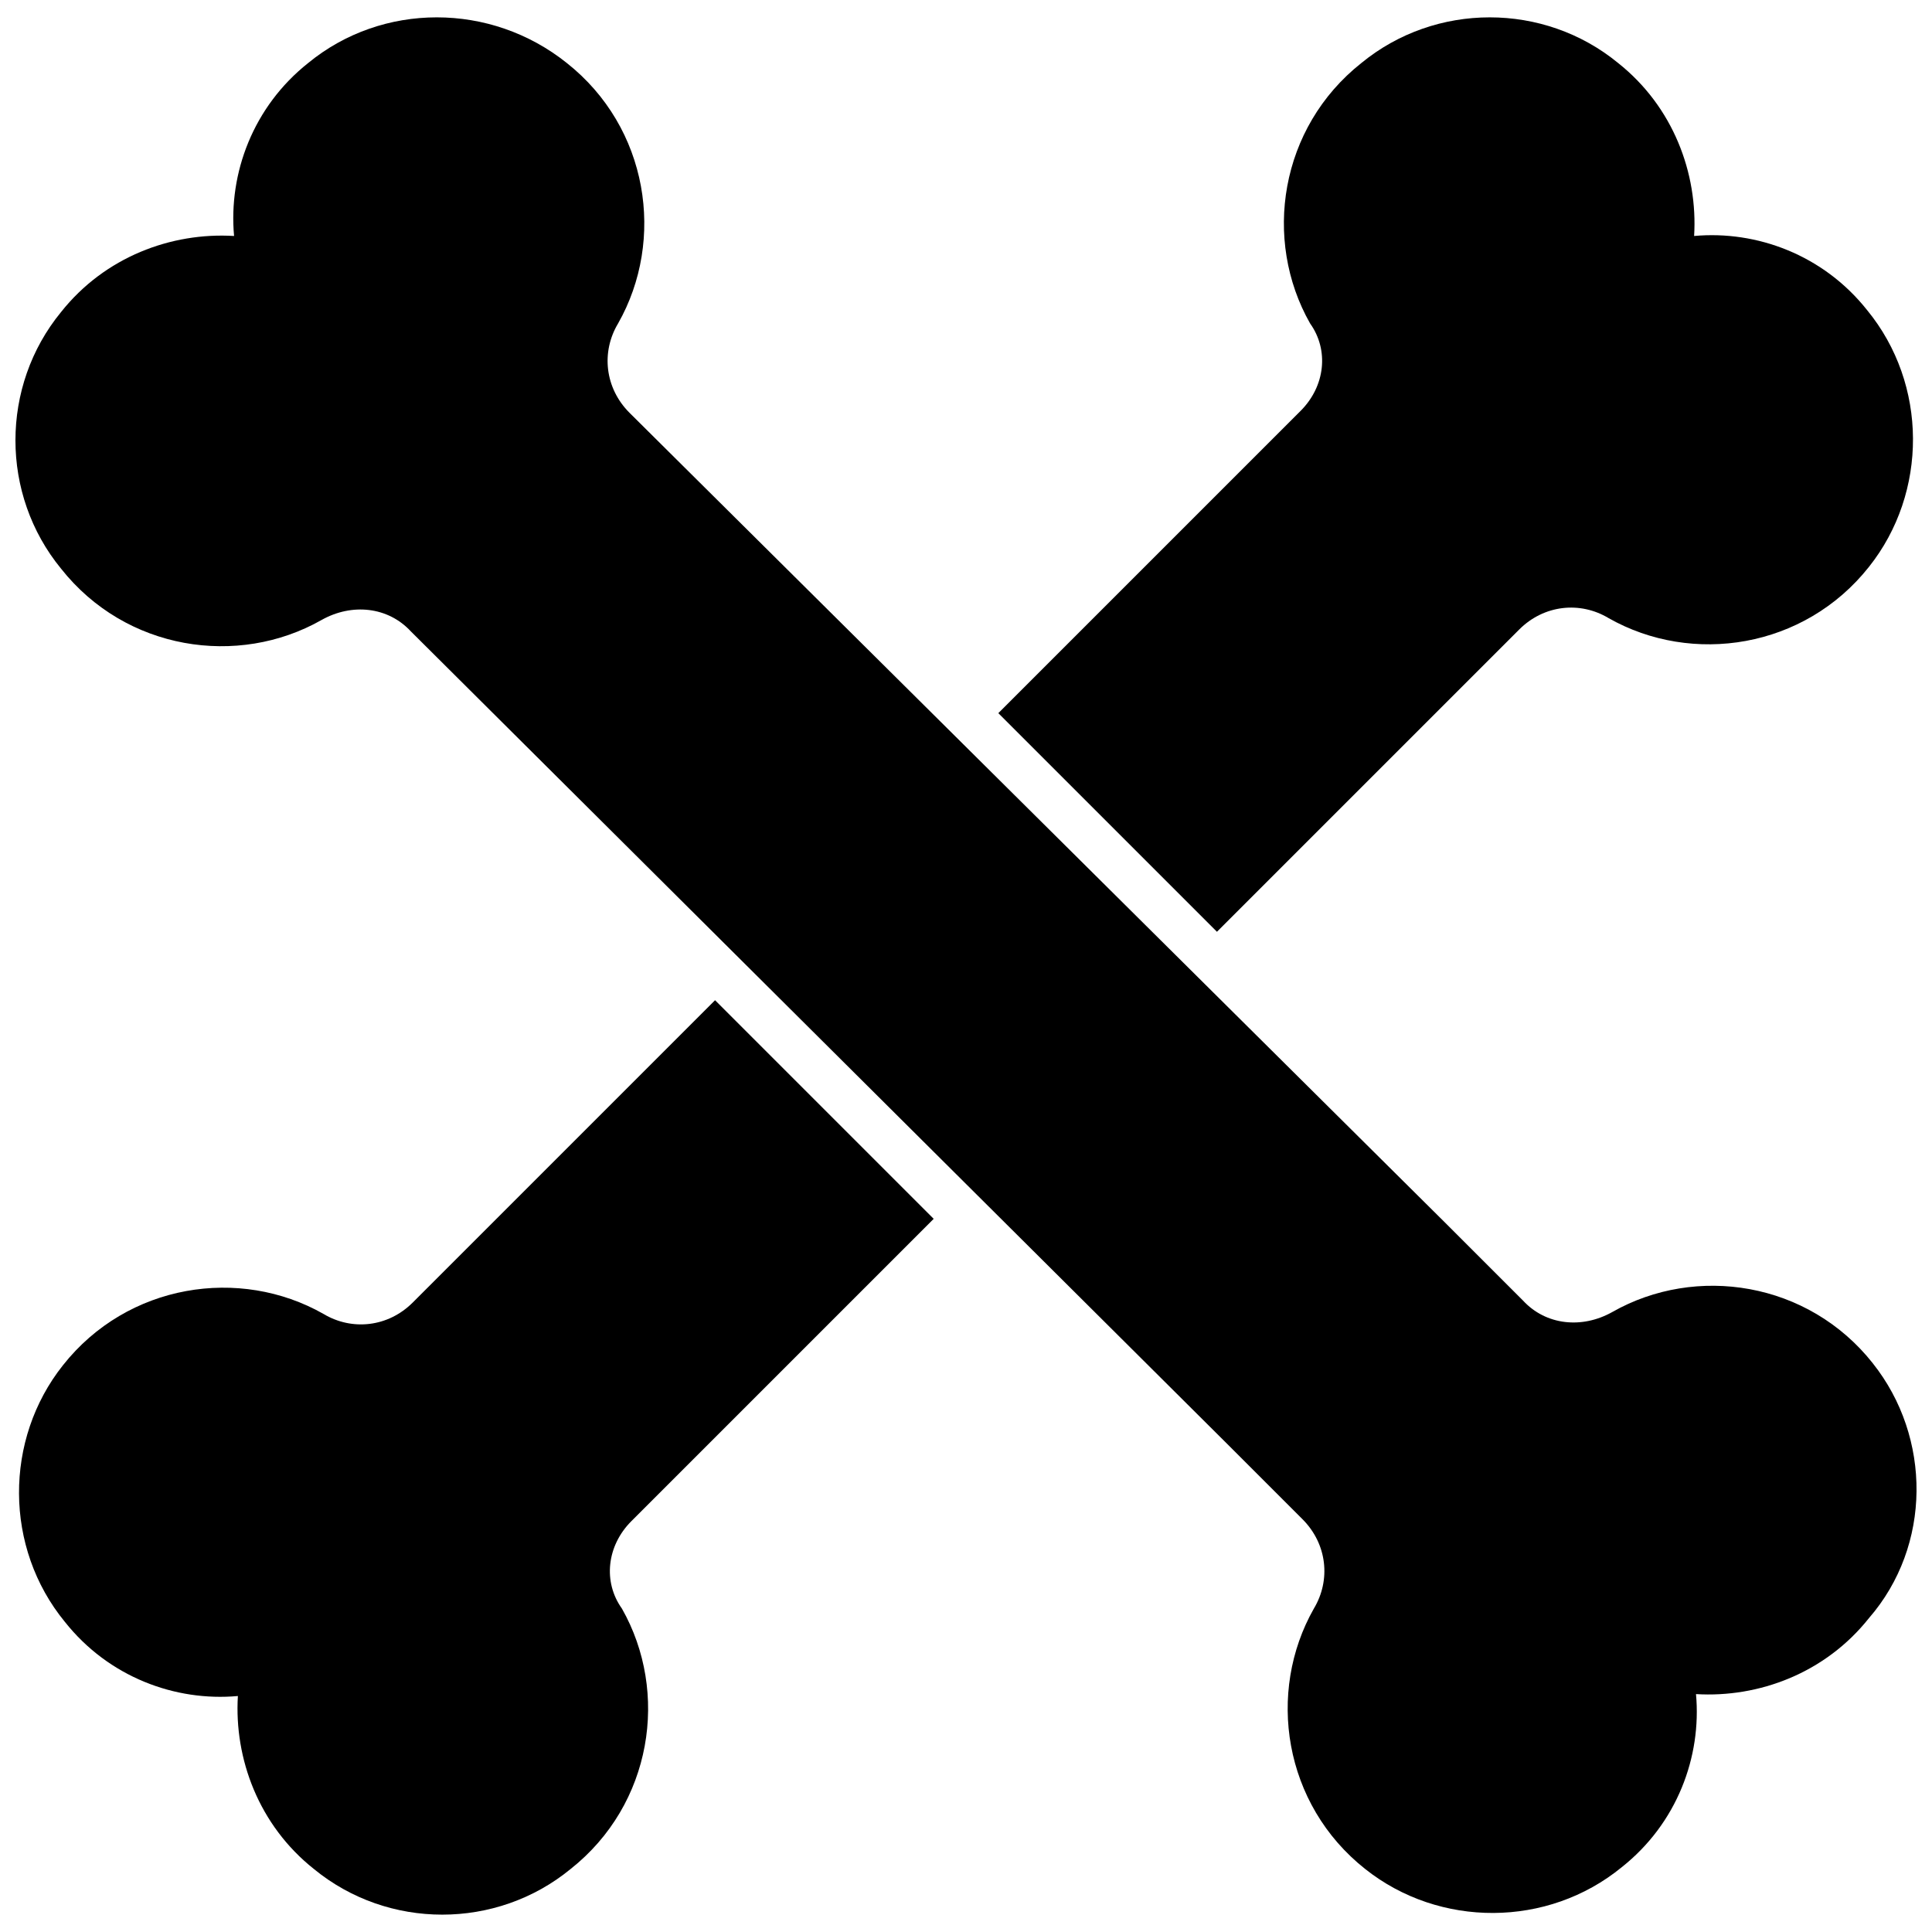
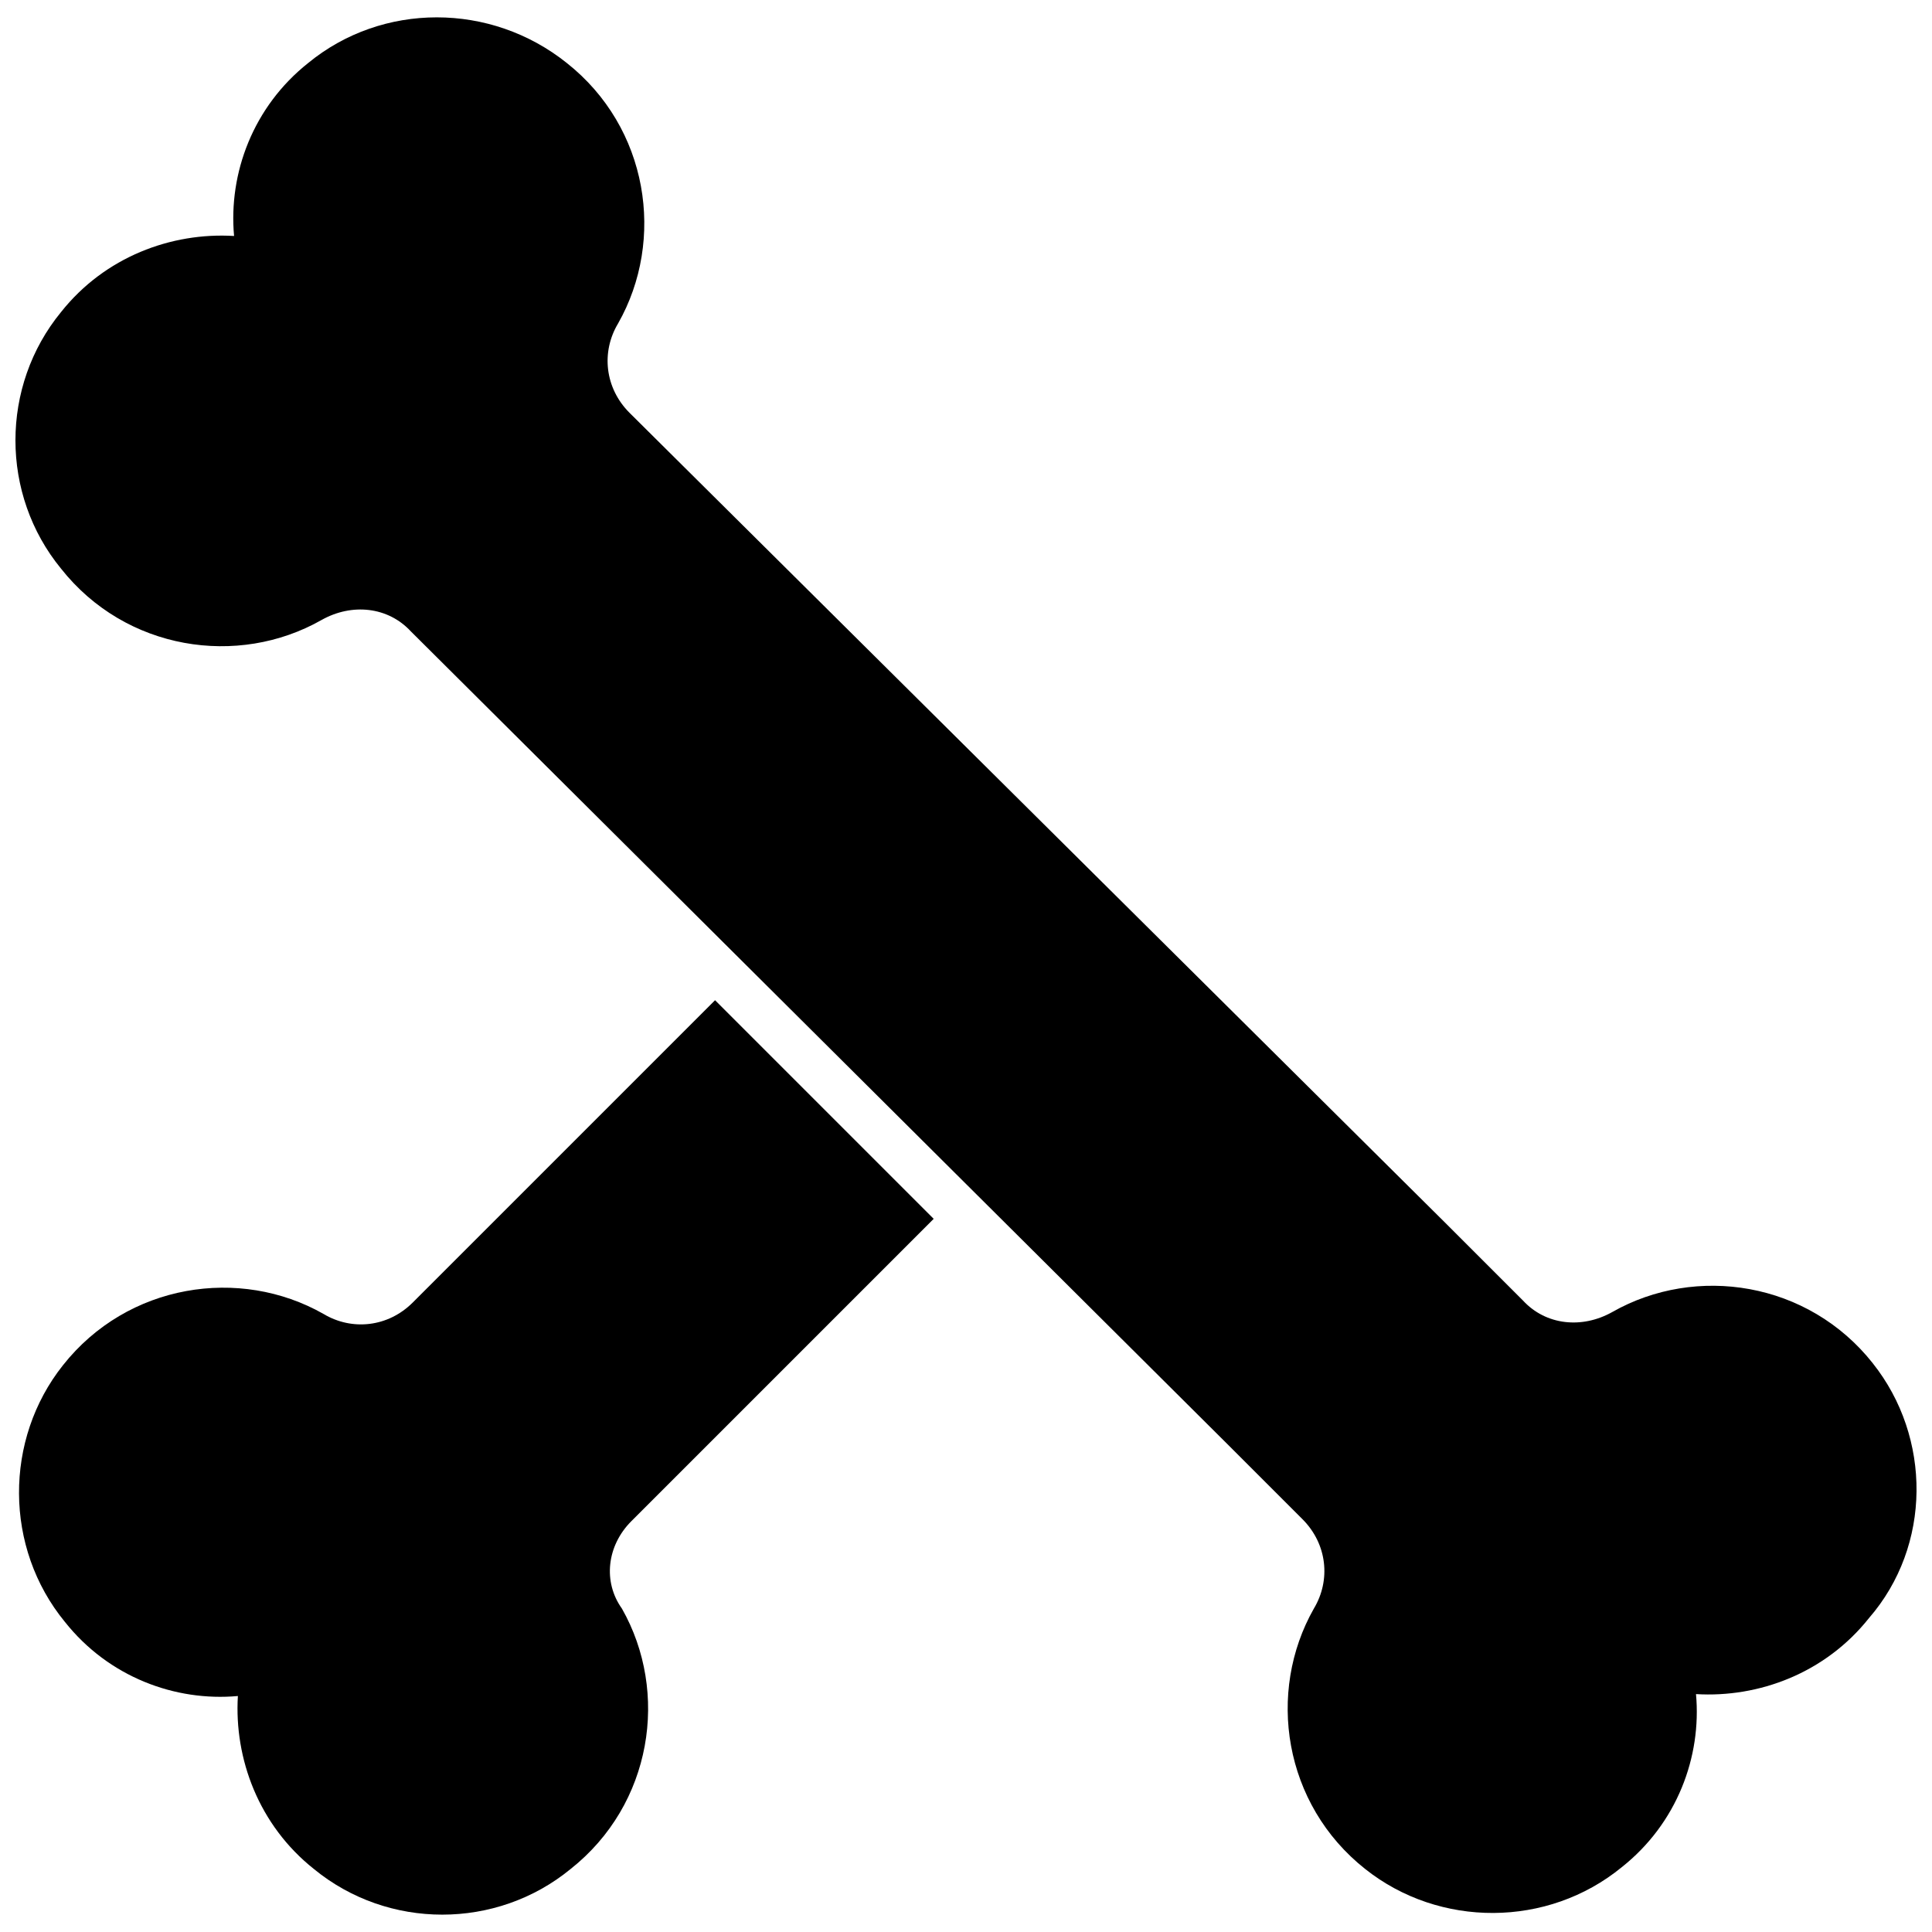
<svg xmlns="http://www.w3.org/2000/svg" width="800px" height="800px" version="1.1" viewBox="144 144 512 512">
  <defs>
    <clipPath id="c">
      <path d="m148.09 148.09h503.81v502.91h-503.81z" />
    </clipPath>
    <clipPath id="b">
-       <path d="m408 148.09h243v242.91h-243z" />
-     </clipPath>
+       </clipPath>
    <clipPath id="a">
      <path d="m149 409h243v242.9h-243z" />
    </clipPath>
  </defs>
  <g>
    <g clip-path="url(#c)">
      <path d="m640.32 505.29c-17.129-21.664-46.855-26.199-69.023-13.602-8.062 4.535-17.633 3.527-23.68-3.023l-20.152-20.152-216.64-215.12c-6.551-6.551-7.559-16.121-3.023-23.68 12.594-22.168 8.062-51.891-13.602-69.023-20.152-16.121-48.871-16.121-68.52 0-14.609 11.586-21.16 29.223-19.648 45.848-16.625-1.008-34.258 5.543-45.848 20.152-16.121 19.648-16.121 48.367 0 68.016 17.129 21.664 46.855 26.199 69.023 13.602 8.062-4.535 17.633-3.527 23.68 3.023l216.13 215.12 20.152 20.152c6.551 6.551 7.559 16.121 3.023 23.68-12.594 22.168-8.062 51.891 13.602 69.023 19.648 15.617 48.367 15.617 68.016-0.504 14.609-11.586 21.16-29.223 19.648-45.848 16.625 1.008 34.258-5.543 45.848-20.152 16.625-19.145 16.625-47.863 1.008-67.512z" />
    </g>
    <g clip-path="url(#b)">
      <path d="m488.67 252.89-80.105 80.105 57.938 57.938 80.105-80.105c6.551-6.551 16.121-7.559 23.68-3.023 22.168 12.594 51.891 8.062 69.023-13.602 15.617-19.648 15.617-48.367-0.504-68.016-11.586-14.609-29.223-21.16-45.848-19.648 1.008-16.625-5.543-34.258-20.152-45.848-19.648-16.121-48.367-16.121-68.016 0-21.664 17.129-26.199 46.855-13.602 69.023 5.039 7.055 4.031 16.625-2.519 23.176z" />
    </g>
    <g clip-path="url(#a)">
      <path d="m311.33 547.11 80.105-80.105-57.938-57.938-80.105 80.105c-6.551 6.551-16.121 7.559-23.68 3.023-22.168-12.594-51.891-8.062-69.023 13.602-15.617 19.648-15.617 48.367 0.504 68.016 11.586 14.609 29.223 21.16 45.848 19.648-1.008 16.625 5.543 34.258 20.152 45.848 19.648 16.121 48.367 16.121 68.016 0 21.664-17.129 26.199-46.855 13.602-69.023-5.039-7.051-4.031-16.625 2.519-23.176z" />
    </g>
  </g>
</svg>